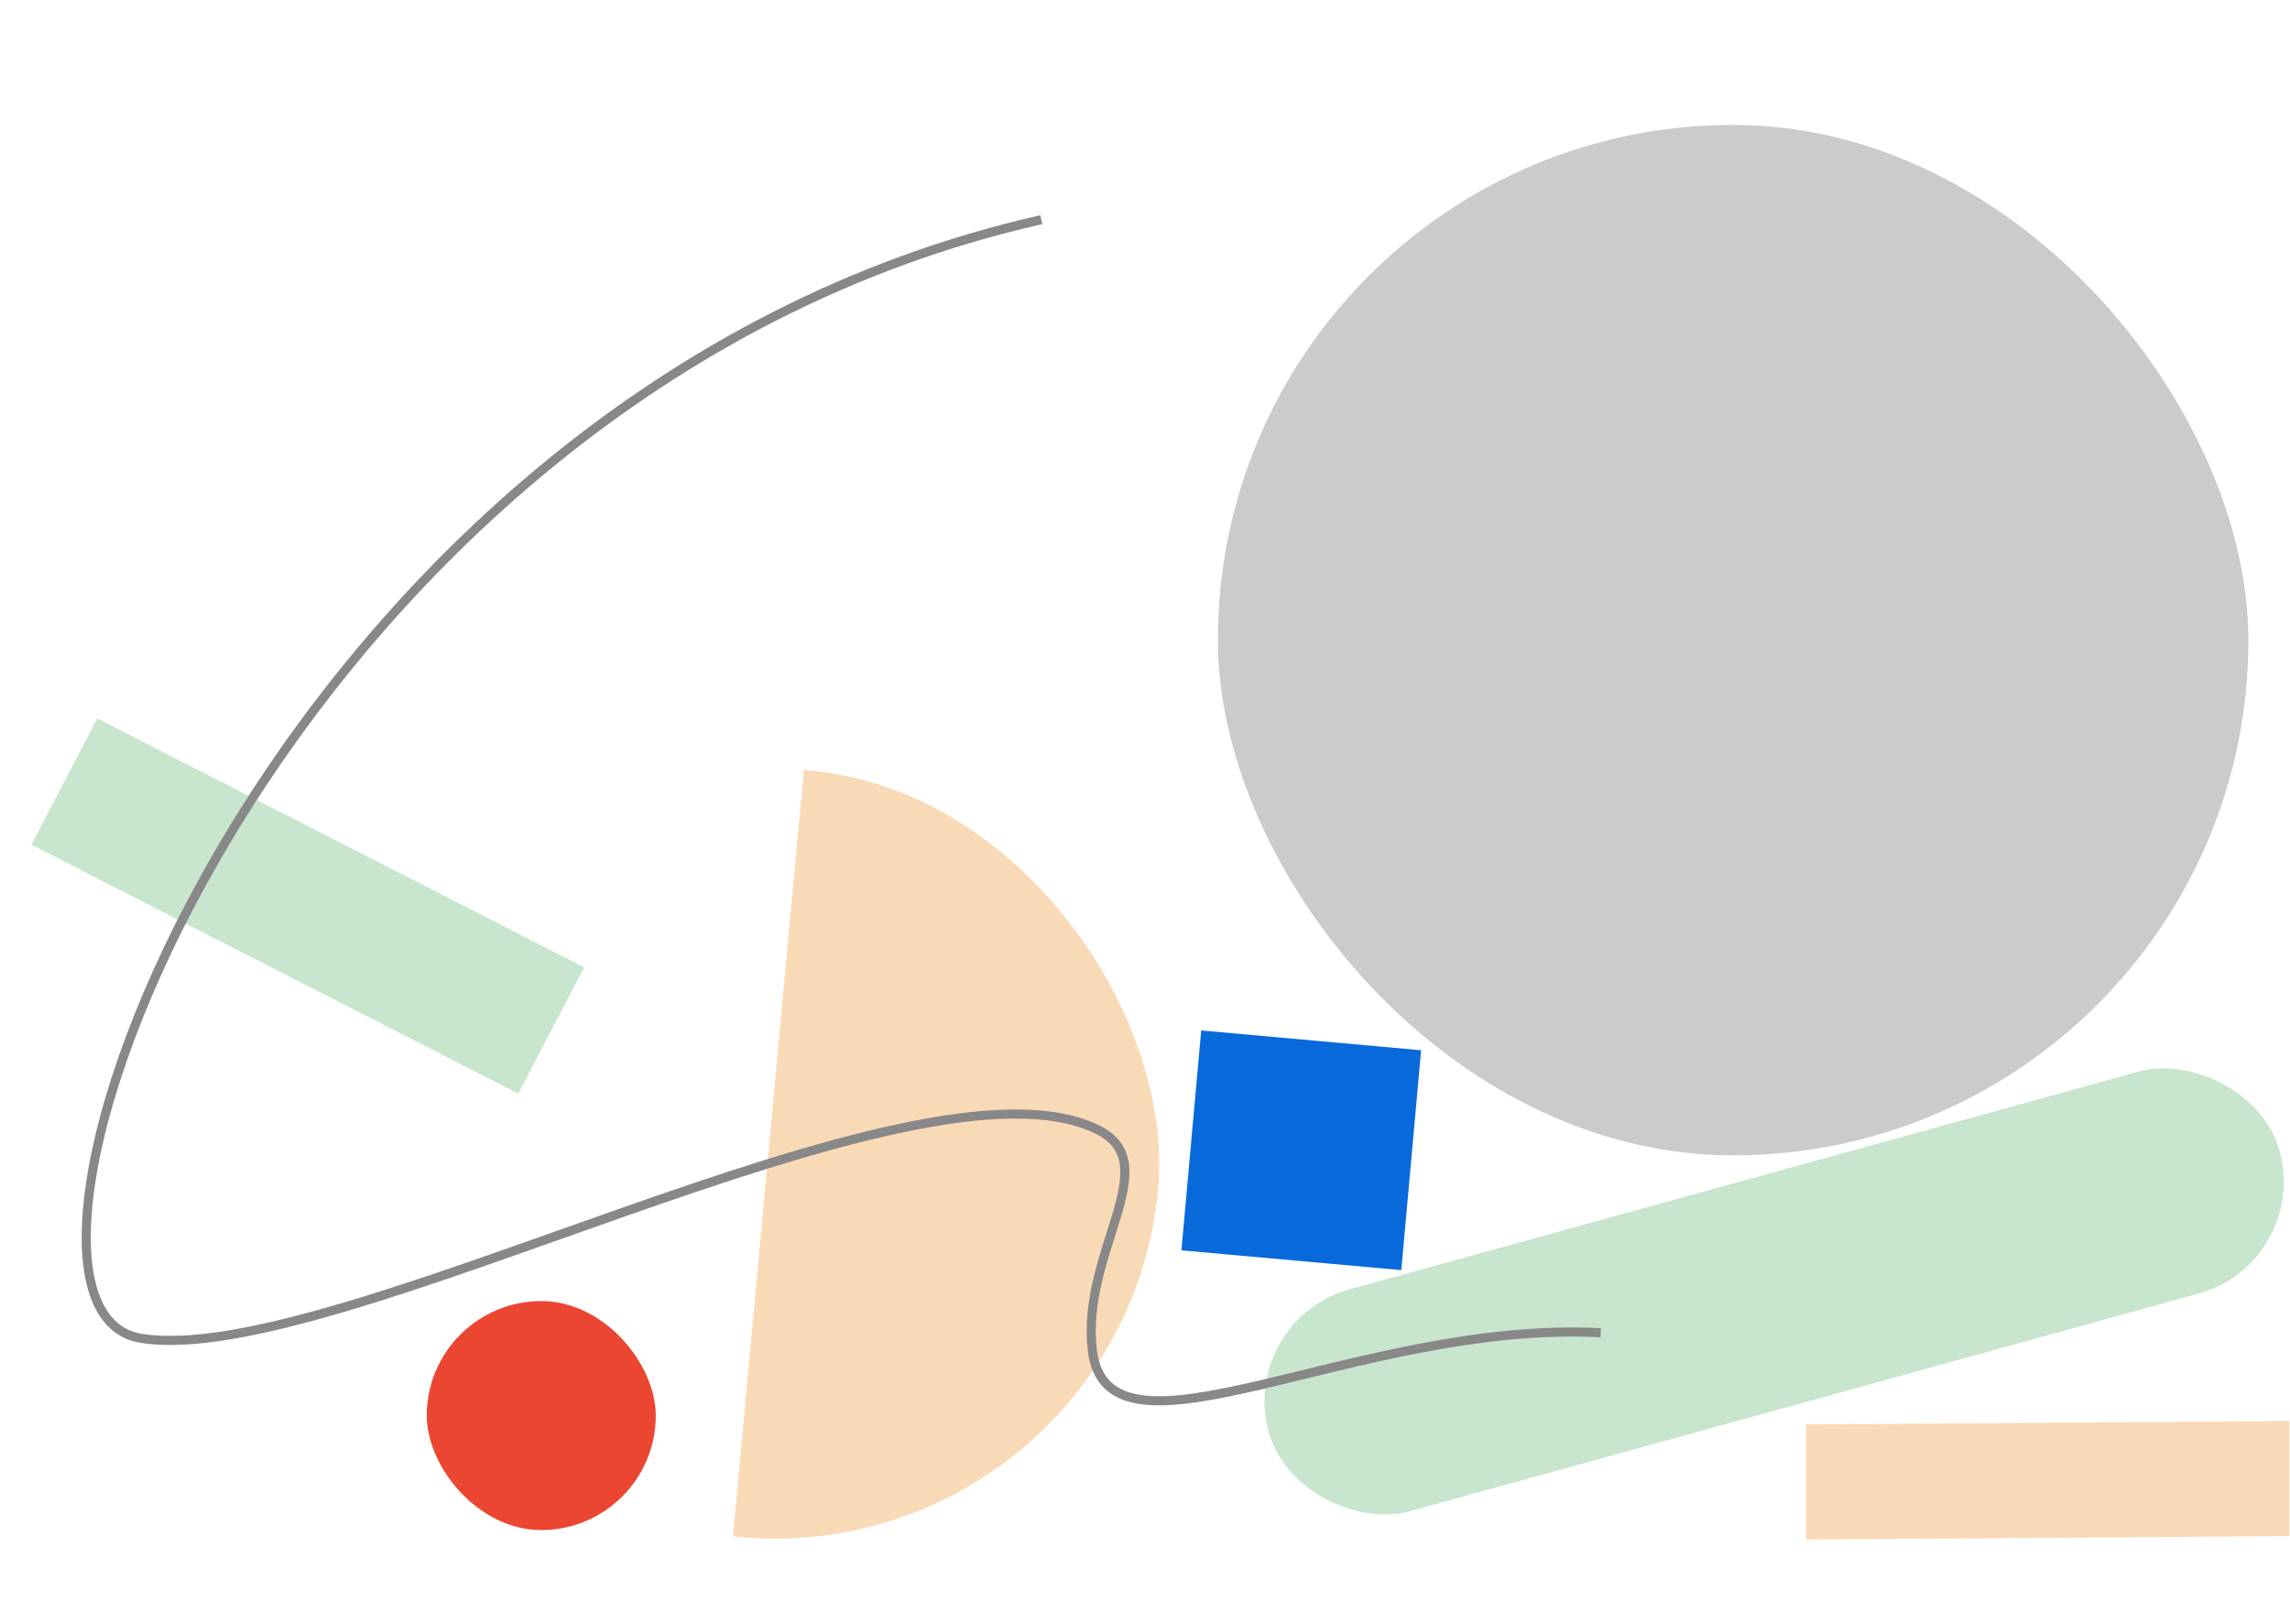
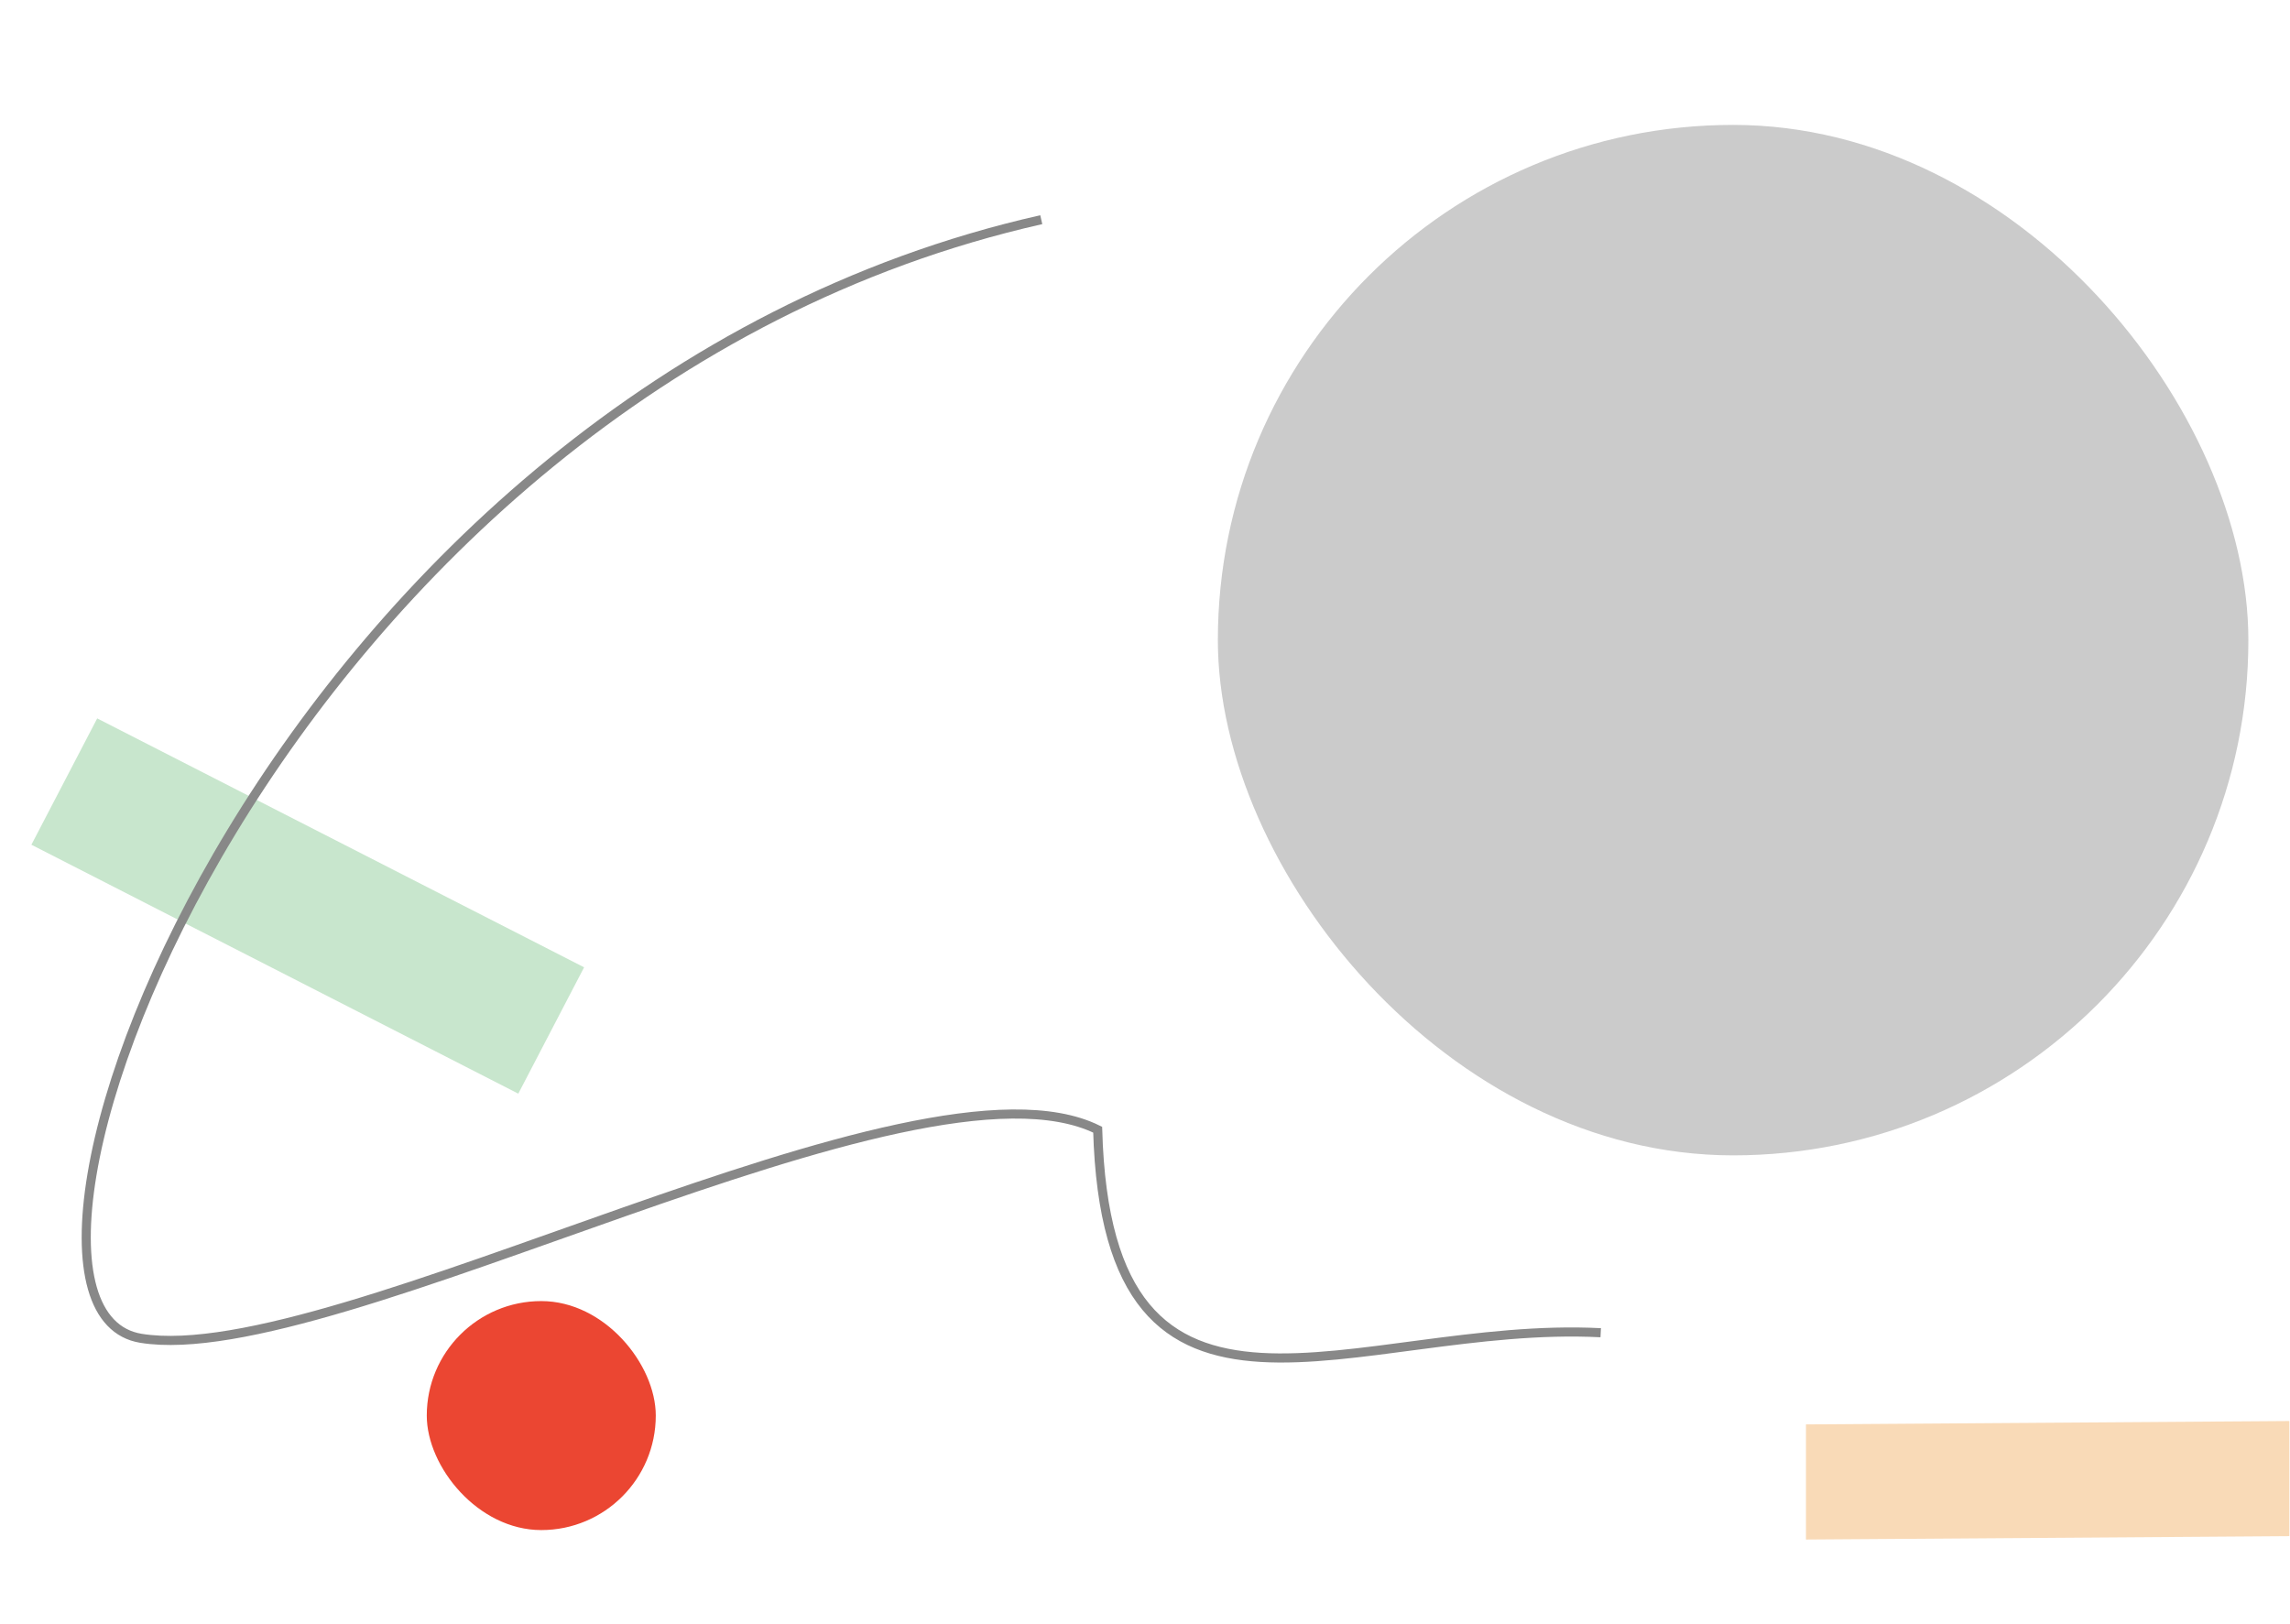
<svg xmlns="http://www.w3.org/2000/svg" width="440" height="312" viewBox="0 0 440 312" fill="none">
  <g clip-path="url(#clip0_1414_6881)">
    <rect x="234" y="24" width="198" height="198" rx="99" fill="#CBCBCB" />
    <rect x="82" y="250" width="44" height="44" rx="22" fill="#EB4632" />
    <g clip-path="url(#clip1_1414_6881)">
-       <rect x="215.711" y="302.132" width="150.394" height="147.888" rx="73.944" transform="rotate(-174.717 215.711 302.132)" fill="#F9DAB7" />
-     </g>
+       </g>
    <rect width="27.368" height="105.116" transform="matrix(0.462 -0.887 -0.89 -0.455 99.586 210.142)" fill="#C8E6CD" />
-     <rect width="44.181" height="201.6" rx="22.091" transform="matrix(-0.259 -0.966 -0.964 0.266 443.777 242.672)" fill="#C8E6CD" />
    <rect width="22.12" height="92.877" transform="matrix(-4.37114e-08 -1 -1 0.007 439.875 295.167)" fill="#F9DAB7" />
-     <rect width="42.418" height="42.418" transform="translate(230.801 198) rotate(5.143)" fill="#0869DB" />
-     <path d="M200.071 42.212C53.253 75.346 -10.338 251.074 27.082 257.152C64.501 263.229 175.82 199.714 210.907 217.07C224.222 223.655 207.643 240.407 209.877 259.448C212.773 284.133 260.458 253.676 307.562 256.08" stroke="#888888" stroke-width="1.75" />
+     <path d="M200.071 42.212C53.253 75.346 -10.338 251.074 27.082 257.152C64.501 263.229 175.82 199.714 210.907 217.07C212.773 284.133 260.458 253.676 307.562 256.08" stroke="#888888" stroke-width="1.75" />
  </g>
  <defs>
    <clipPath id="clip0_1414_6881">
      <rect width="440" height="312" fill="white" />
    </clipPath>
    <clipPath id="clip1_1414_6881">
      <rect width="75.197" height="147.888" fill="white" transform="translate(215.711 302.132) rotate(-174.717)" />
    </clipPath>
  </defs>
</svg>